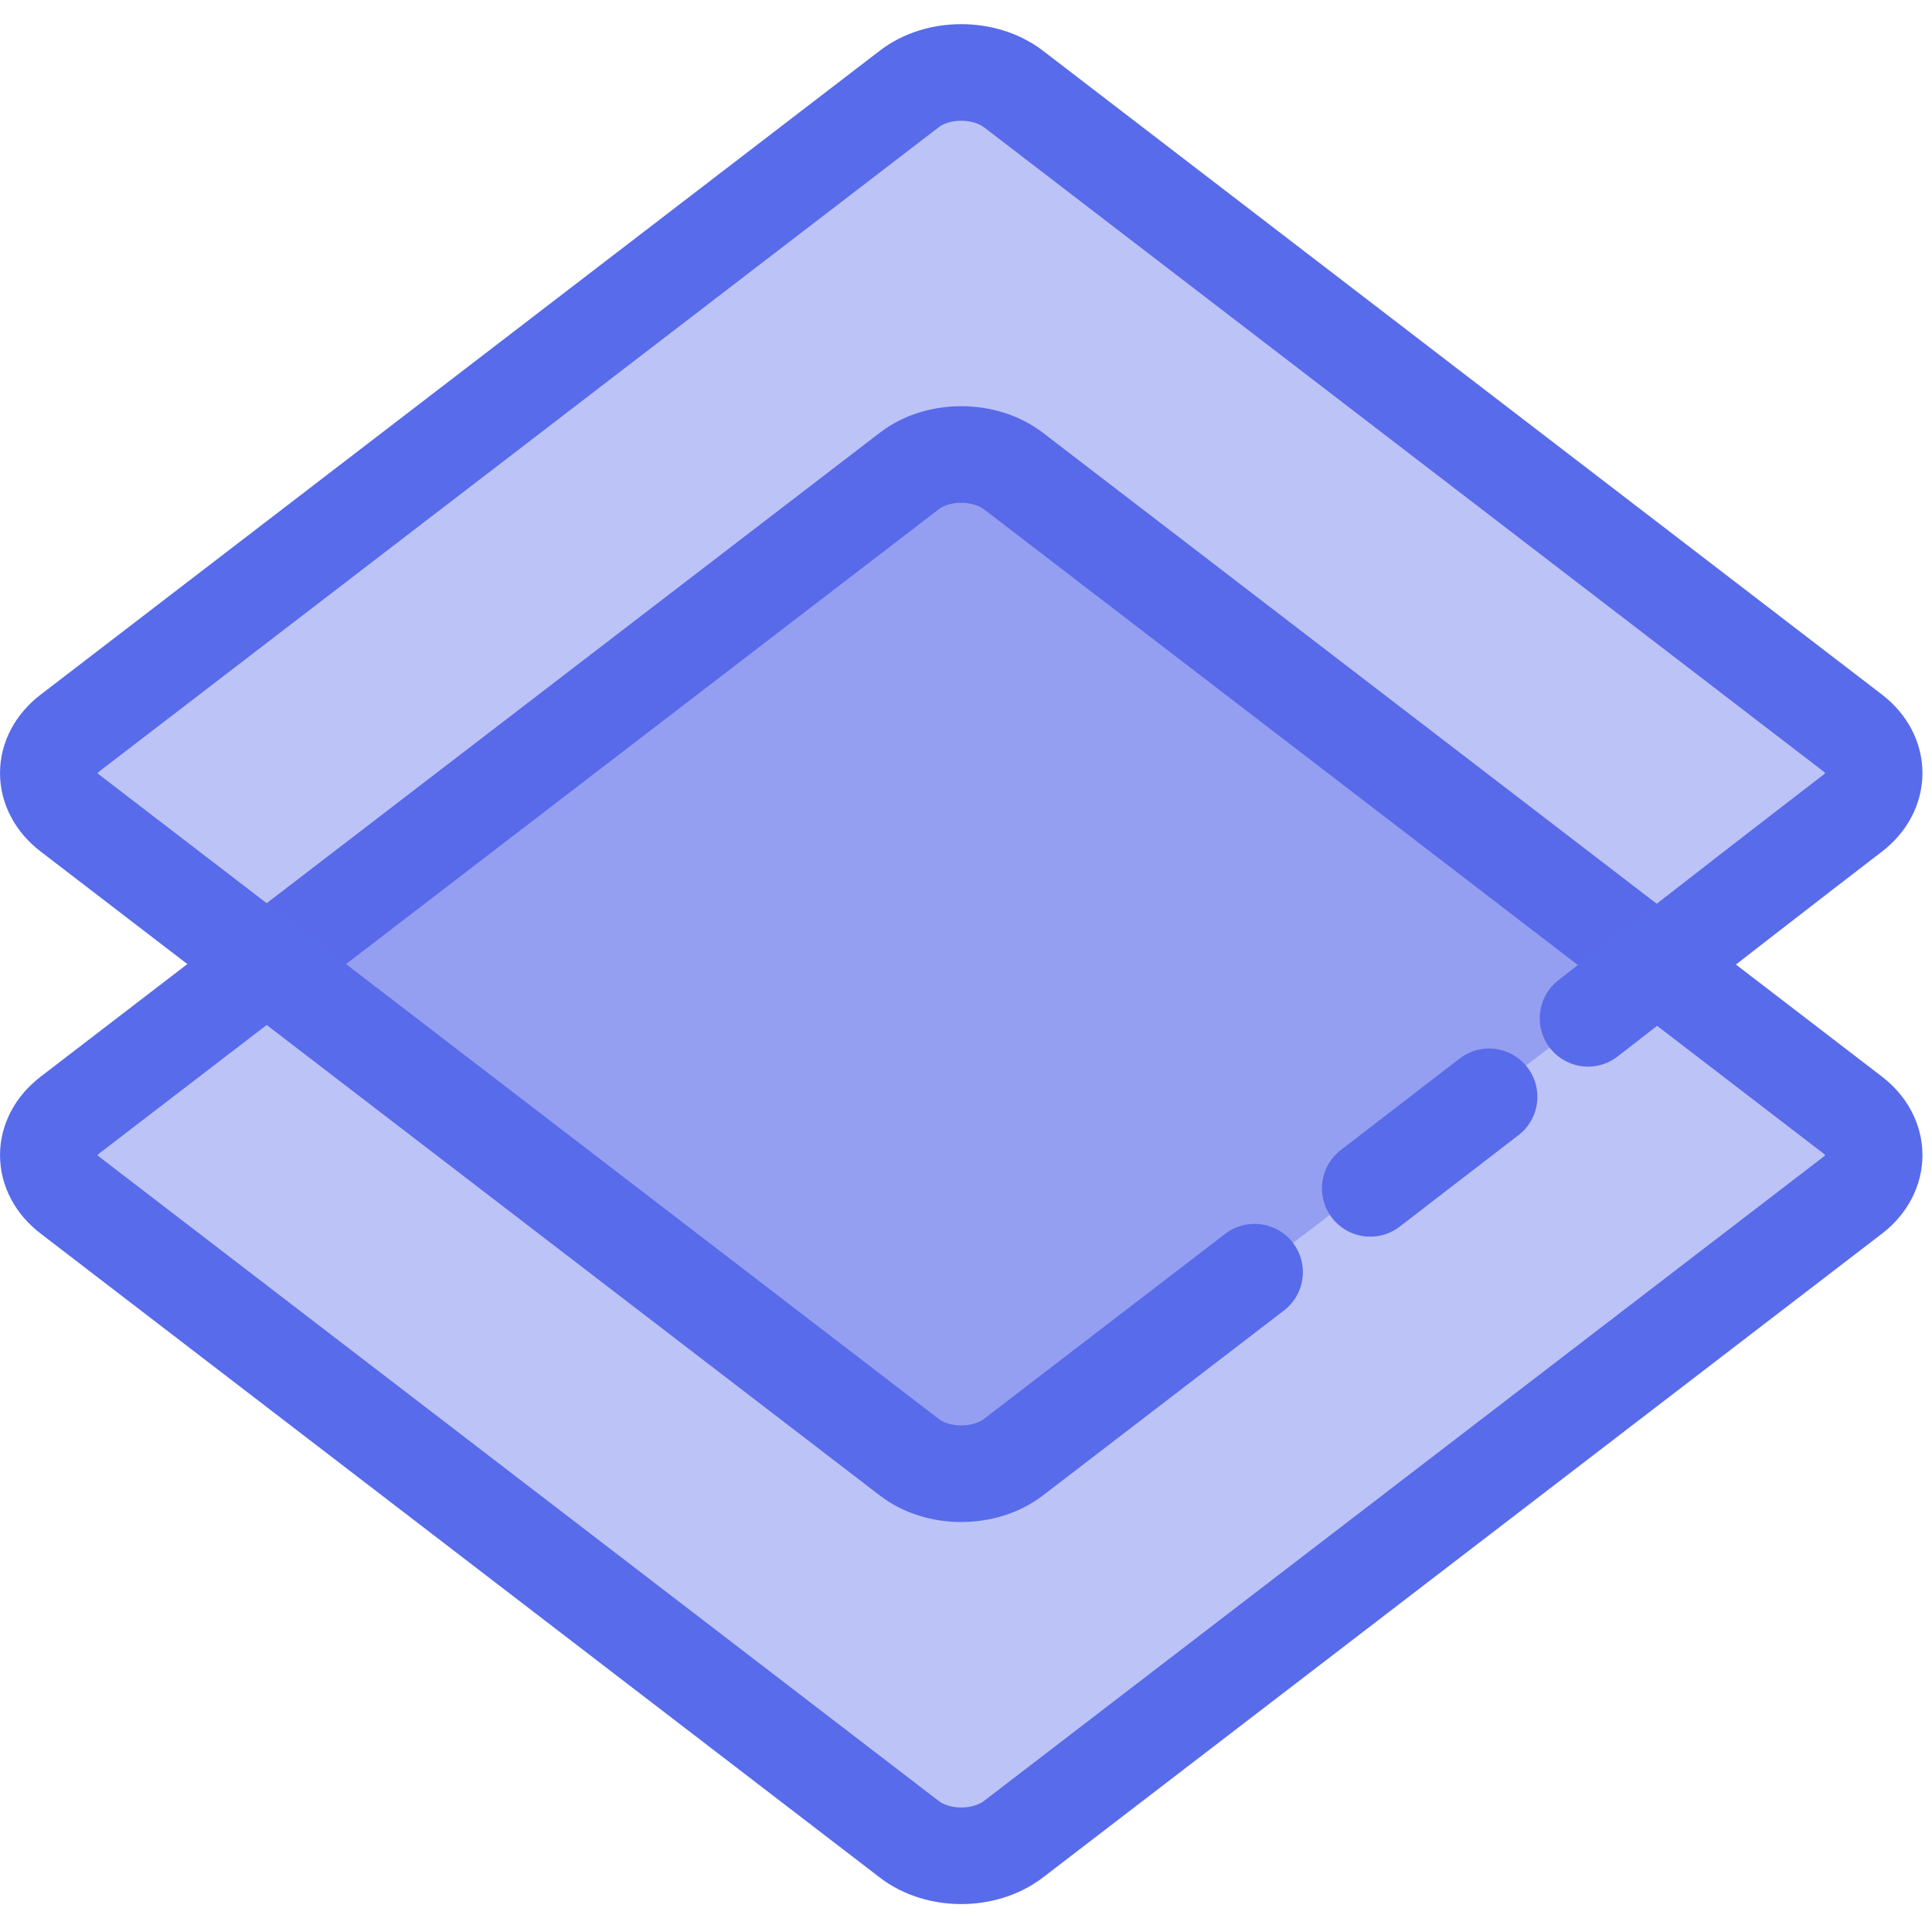
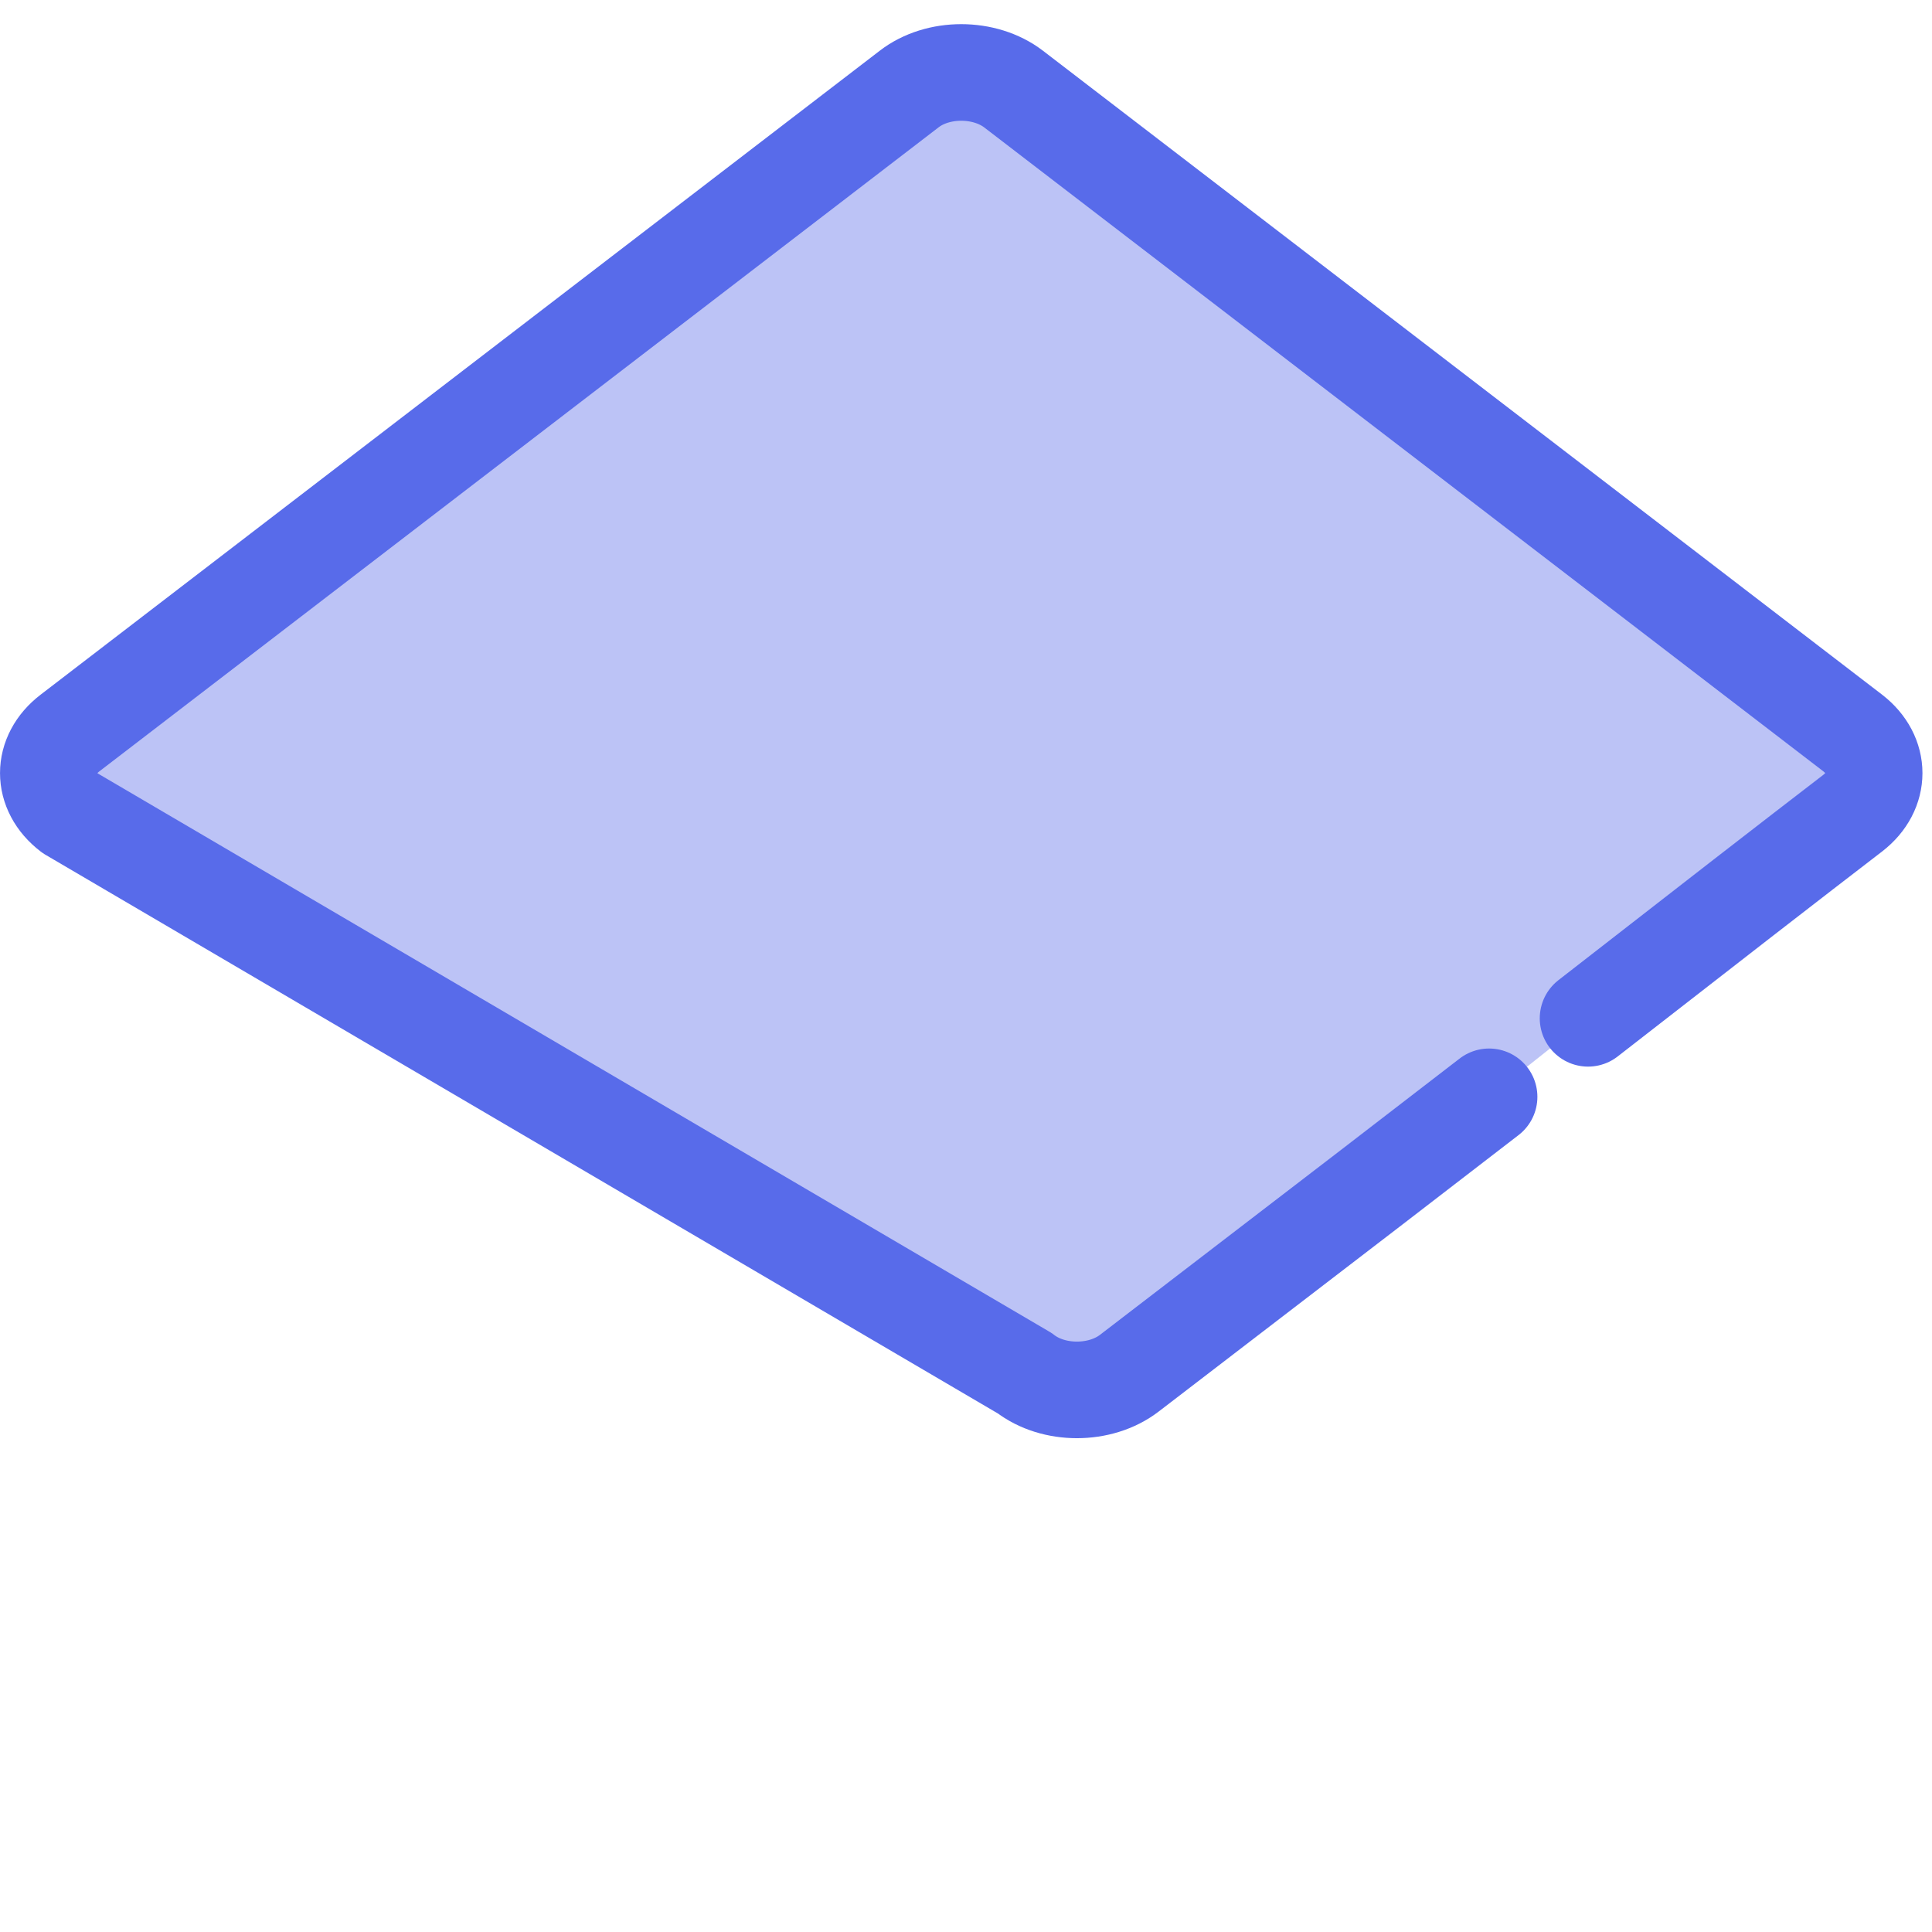
<svg xmlns="http://www.w3.org/2000/svg" width="67" height="67" viewBox="0 0 80 80">
  <g fill="#586BEA" fill-opacity=".4" fill-rule="evenodd" stroke="#586BEA" stroke-linecap="round" stroke-linejoin="round" stroke-width="4">
-     <path d="M2.899 46.17l34.746-26.662c1.185-.917 3.126-.917 4.325 0l34.746 26.663c1.185.917 1.185 2.405 0 3.322L41.97 76.155c-1.199.918-3.14.918-4.325 0L2.9 49.493c-1.199-.917-1.199-2.405 0-3.322z" />
-     <path d="M61.66 45.417l-4.921 3.79m-4.79 3.471l-9.98 7.657c-1.198.918-3.14.918-4.324 0L2.9 33.672c-1.199-.916-1.199-2.404 0-3.321L37.645 3.688c1.185-.917 3.126-.917 4.325 0l34.746 26.663c1.185.917 1.185 2.405 0 3.321-2.383 1.829-6.035 4.66-10.958 8.494" />
+     <path d="M61.66 45.417l-4.921 3.79l-9.98 7.657c-1.198.918-3.14.918-4.324 0L2.9 33.672c-1.199-.916-1.199-2.404 0-3.321L37.645 3.688c1.185-.917 3.126-.917 4.325 0l34.746 26.663c1.185.917 1.185 2.405 0 3.321-2.383 1.829-6.035 4.66-10.958 8.494" />
  </g>
</svg>